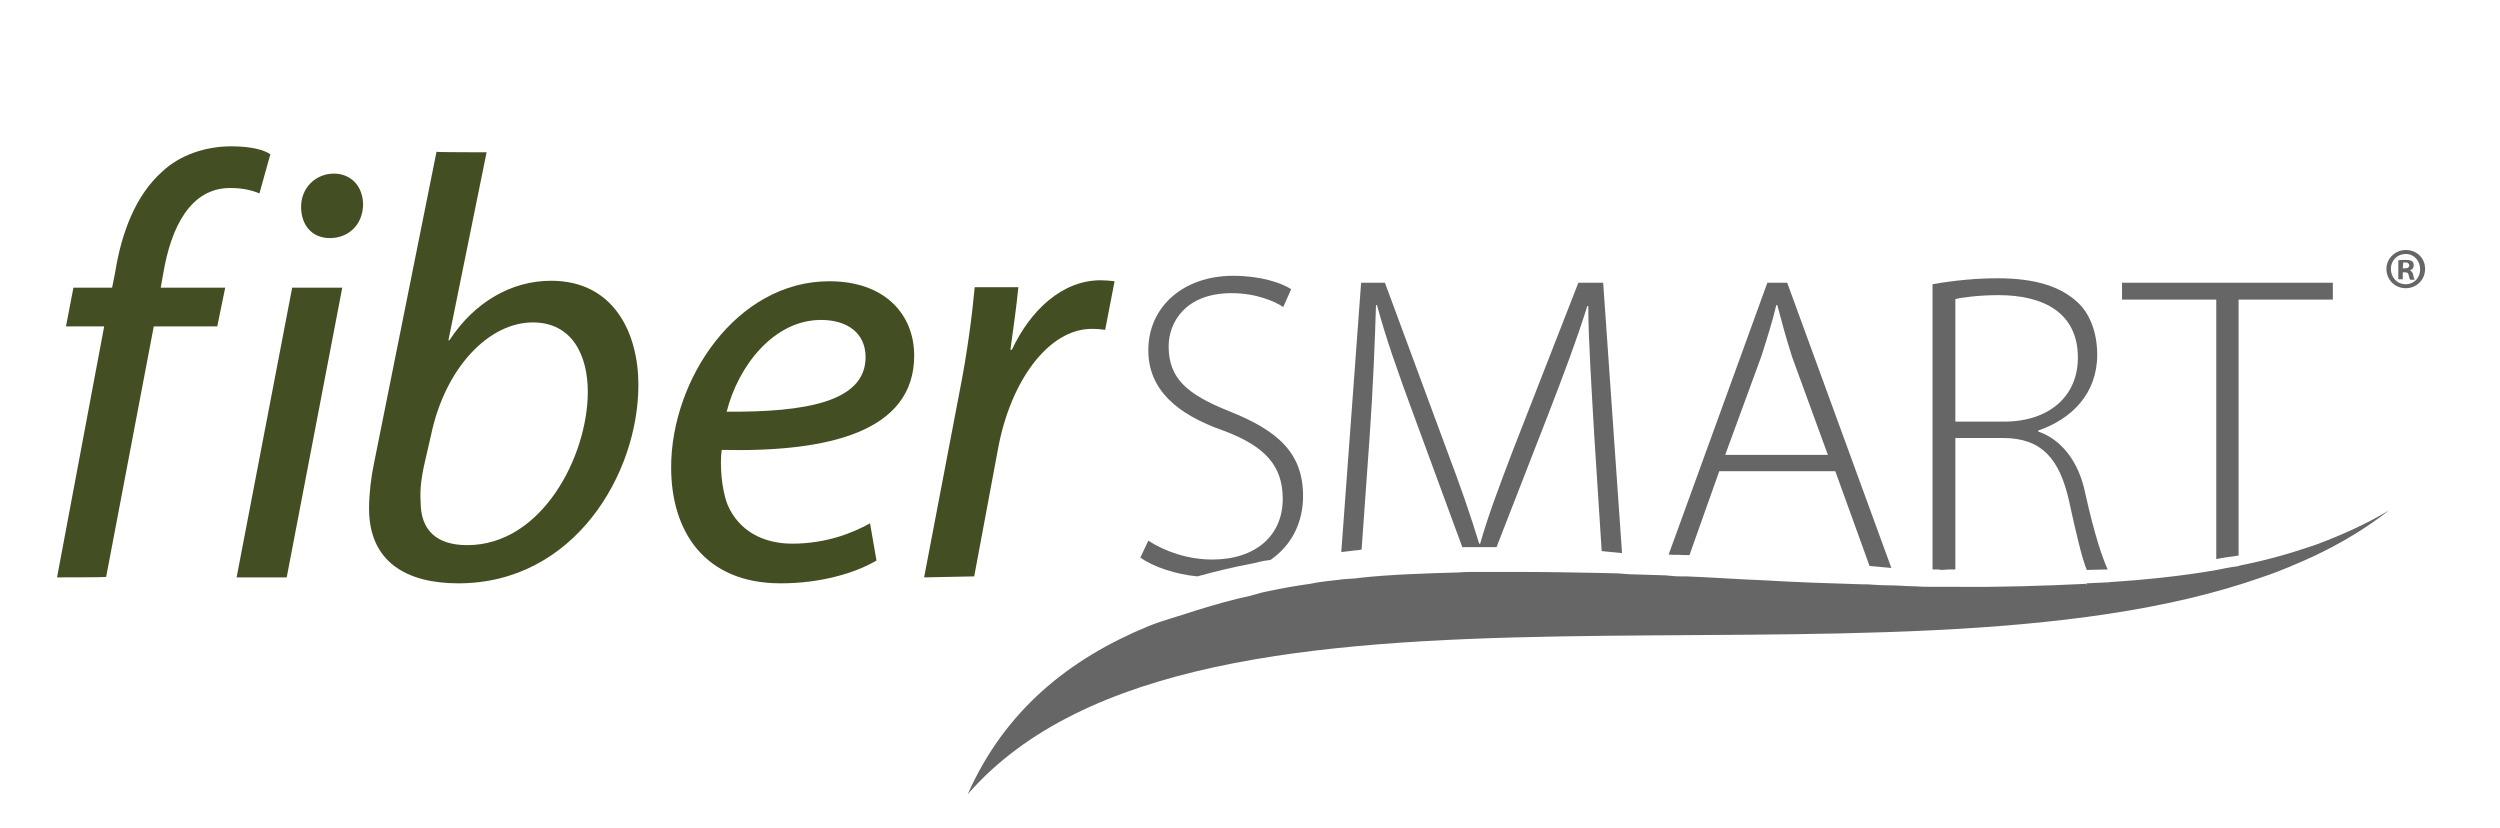
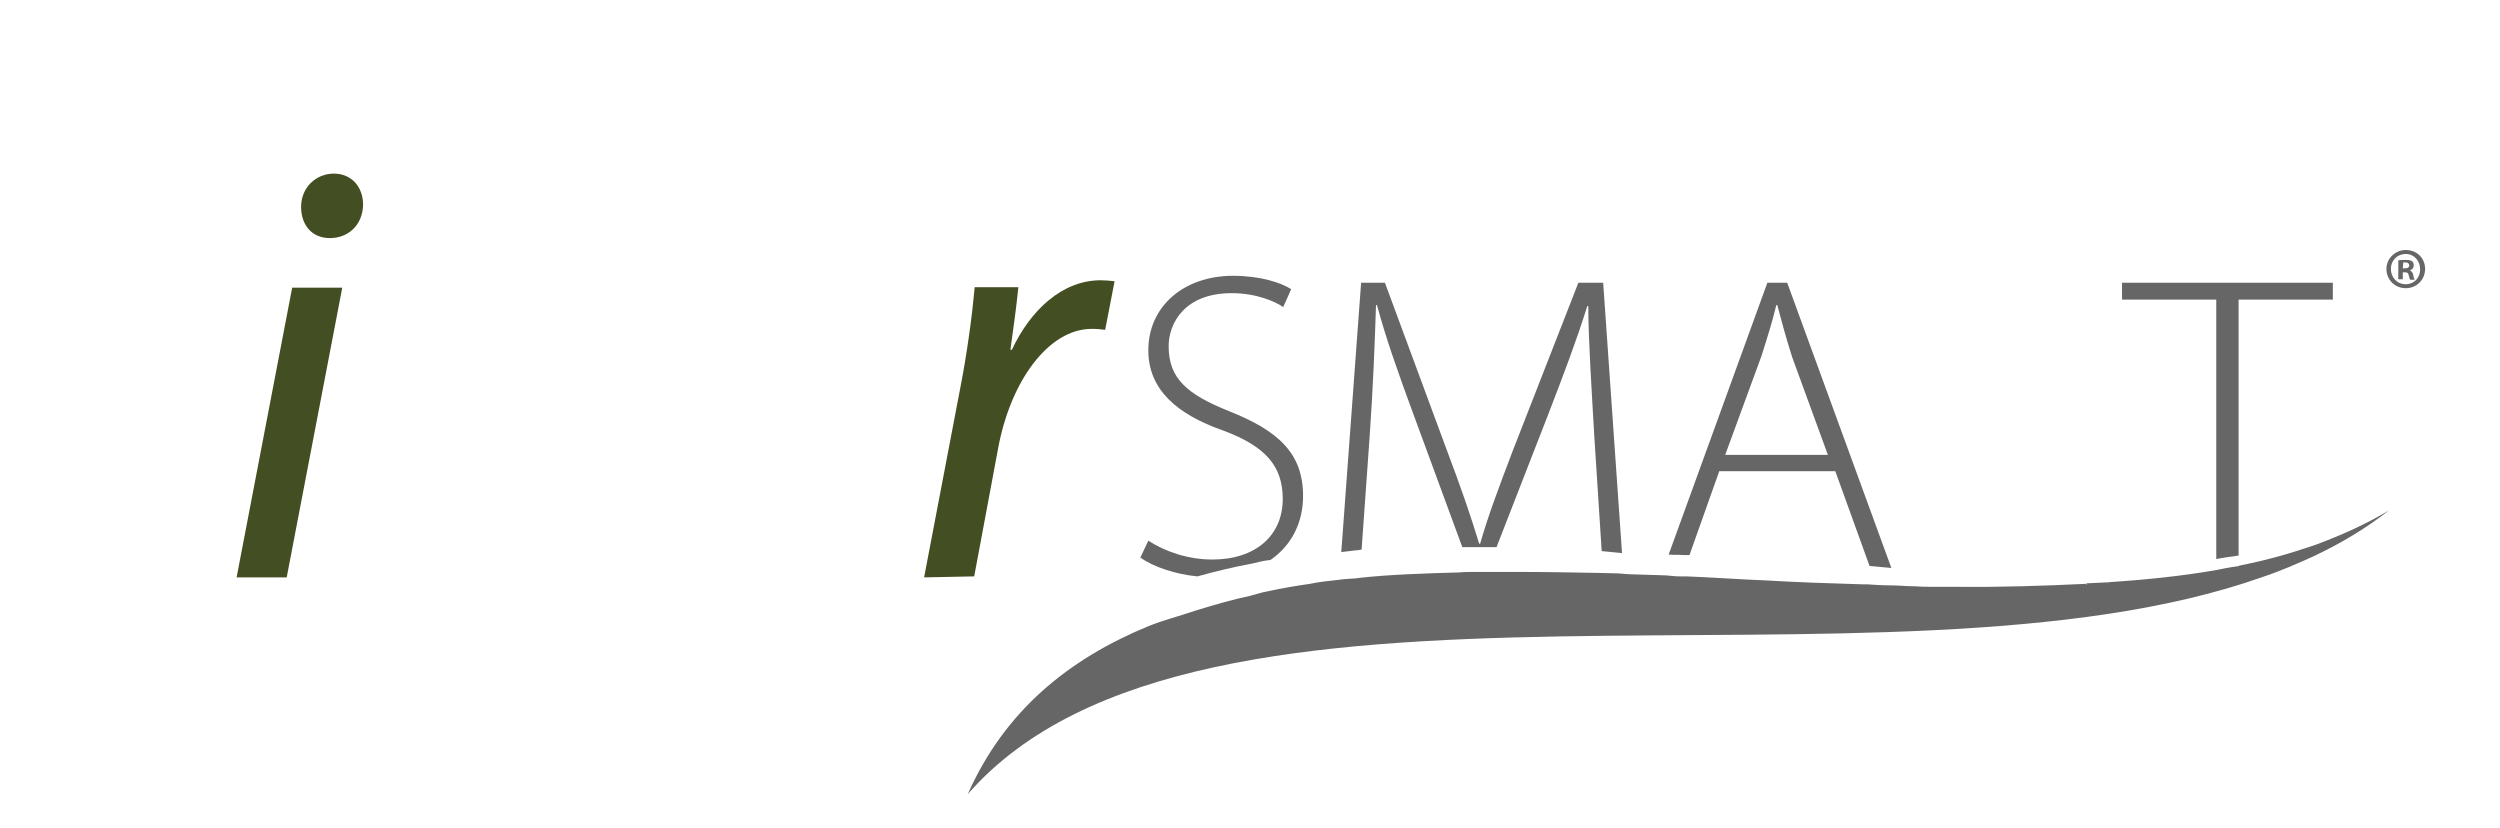
<svg xmlns="http://www.w3.org/2000/svg" version="1.1" id="Layer_1" x="0px" y="0px" viewBox="0 0 504 167" style="enable-background:new 0 0 504 167;" xml:space="preserve">
  <style type="text/css">
	.st0{fill:#434F23;}
	.st1{fill:#666666;}
</style>
  <g>
    <g>
      <g>
        <g>
-           <path class="st0" d="M11.5,116.4L21,65.8h-7.7l1.5-7.8h7.8l0.6-3c1.3-8.2,4.2-15.7,9.5-20.4c3.6-3.4,8.8-5.1,13.9-5.1      c4,0,6.6,0.7,7.9,1.6L52.3,39c-1.6-0.7-3.6-1.1-5.9-1.1c-7.9,0-11.9,7.7-13.5,17.3L32.4,58h13l-1.6,7.8H31l-9.6,50.5      C21.4,116.4,11.5,116.4,11.5,116.4z" />
          <path class="st0" d="M47.7,116.4L58.9,58h10.1l-11.2,58.4H47.7z M60.7,41.7c0-3.9,3-6.7,6.6-6.7s5.9,2.7,5.9,6.3      c-0.1,4-2.9,6.7-6.7,6.7C62.9,48,60.7,45.4,60.7,41.7z" />
-           <path class="st0" d="M98.1,30.7l-7.7,37.9h0.2c5.1-7.8,12.6-12,20.5-12c12.7,0,17.6,10.6,17.6,21c0,17.9-12.9,40-36.3,40      c-10.3,0-18-4.2-18-15.1c0-2.8,0.4-6.3,1-9.1l12.6-62.8C87.9,30.7,98.1,30.7,98.1,30.7z M85.5,93.8c-0.4,1.9-0.9,4.4-0.7,7.4      c0,5.6,3.1,8.7,9.4,8.7c15.1,0,24.3-18,24.3-30.9c0-7.3-3.1-14-11.1-14c-8.7,0-17.6,8.9-20.5,22.7L85.5,93.8z" />
-           <path class="st0" d="M176.7,113c-4.4,2.6-11.4,4.6-19.3,4.6c-15.4,0-22.1-10.5-22.1-23.4c0-17.6,13.1-37.5,31.9-37.5      c11.1,0,17.1,6.6,17.1,15c0,15.3-17.2,19.5-38.8,19c-0.4,2.6-0.1,7.9,1.2,11.1c2.2,5.1,7,7.8,13,7.8c6.8,0,12.1-2.1,15.7-4.1      L176.7,113z M165.5,64.5c-9.5,0-16.7,9.3-19,18.5c15.7,0.1,28-1.9,28-11C174.5,67.2,170.9,64.5,165.5,64.5z" />
          <path class="st0" d="M186.3,116.4l7.2-37.7c1.5-7.6,2.5-15.3,3-20.8h8.8c-0.4,4.1-1,8.2-1.6,12.6h0.3c3.7-7.9,10.1-14,17.9-14      c0.9,0,2,0.1,2.8,0.2l-1.9,9.8c-0.6-0.1-1.6-0.2-2.7-0.2c-8.7,0-16.4,10.5-18.9,24.2l-4.8,25.7L186.3,116.4L186.3,116.4z" />
        </g>
      </g>
      <g>
-         <path class="st1" d="M394.2,114.8V88.3h9.6c7.8,0,11.4,4.2,13.3,12.6c1.5,6.9,2.7,11.9,3.6,14c1.5,0,2.8-0.1,4.2-0.1     c-1.1-2.5-2.6-6.8-4.5-15.3c-1.3-6.6-5-11-9.5-12.5v-0.2c6.7-2.3,11.9-7.4,11.9-15.3c0-4.1-1.3-8.1-3.9-10.5     c-3.4-3.2-8.5-4.9-16.2-4.9c-4.1,0-8.6,0.4-13.1,1.2v57.5c1.1,0,1.3,0,1.9,0.1C392.4,114.8,393.1,114.8,394.2,114.8z M394.2,60.3     c1.1-0.3,4.7-0.8,8.7-0.8c9.3,0,16,3.7,16,12.6c0,7.8-5.8,12.9-14.9,12.9h-9.8V60.3z" />
        <path class="st1" d="M340.6,111.9l6-16.9H370l6.9,19.1c1.5,0.1,2.9,0.3,4.4,0.4L360.3,57h-4l-19.9,54.8c1,0.1,1.9,0,2.9,0.1     C339.7,111.9,340.1,111.9,340.6,111.9z M355.1,71.8c1.2-3.8,2.2-6.9,3-10.3h0.2c0.9,3.4,1.7,6.4,3,10.5l7.2,19.7h-20.7     L355.1,71.8z" />
        <path class="st1" d="M274.5,110.8l1.6-22.5c0.7-9.7,1.1-20.1,1.3-26.8h0.2c1.8,6.7,4.2,13.5,7.6,22.7l9.6,26.1c1,0,2,0,3,0     c1.2,0,2.6,0,3.9,0l10.4-26.7c3.4-8.8,5.8-15.2,7.9-21.9h0.2c0,6.7,0.7,17.2,1.2,26.1l1.5,23.3c1.3,0.1,2.7,0.3,4.1,0.4L323.2,57     h-5L305,90.8c-3,7.9-5,13.2-6.6,18.8h-0.2c-1.7-5.6-3.7-11.4-6.5-18.8L279.2,57h-4.8l-4,54.3c1.1-0.1,2.2-0.3,3.5-0.4     C274,110.9,274.2,110.8,274.5,110.8z" />
        <path class="st1" d="M256.1,112.9c4.4-3,6.6-7.7,6.6-12.9c0-8.7-5.1-13.2-14.9-17.1c-8.5-3.4-12.2-6.6-12.2-13.1     c0-4.6,3.2-10.7,12.7-10.7c5,0,8.8,1.7,10.4,2.8l1.6-3.6c-2-1.3-6.2-2.7-11.7-2.7c-10.1,0-17.1,6.3-17.1,15     c0,7.9,5.7,12.9,15.1,16.2c8.6,3.2,12,7.2,12,13.8c0,7.3-5.4,12.2-14.2,12.2c-4.9,0-9.5-1.6-12.9-3.8l-1.6,3.4     c2.6,1.9,7.2,3.4,11.5,3.8c3.6-1,7.3-1.9,11.1-2.6C253.7,113.3,254.9,113,256.1,112.9z" />
        <path class="st1" d="M451.3,60.4h19V57h-42.5v3.4h19v52.3c1.1-0.2,2.2-0.4,4.5-0.7V60.4z" />
        <path class="st1" d="M466.9,109.8c-4.9,1.7-9.8,3.1-15.3,4.2c-0.1,0-0.2,0-0.2,0.1c-2.2,0.3-3.4,0.6-4.5,0.8     c-6.7,1.2-14.5,2-22.1,2.5c0.1,0.2,0.1,0.4,0.2,0.4c-0.1,0-0.2-0.2-0.2-0.4c-1.3,0.1-2.8,0.1-4.2,0.2c0,0.1,0.1,0.2,0.1,0.3     c-0.1,0-0.1-0.1-0.2-0.2c-8.4,0.4-17.1,0.7-26.1,0.6c-1.1,0-1.8,0-2.6,0c-0.6,0-0.8,0-1.9,0s-2.5,0-3.7-0.1     c-1.8,0-3.6-0.2-5.4-0.2l0,0c-1.5,0-2.9-0.1-4.4-0.2l0.4,1.2l-0.4-1.2c-0.3,0-0.7,0-0.9,0c-6.5-0.2-13.1-0.4-19.7-0.8     c-5.3-0.2-10.5-0.6-15.8-0.8l0,0c-0.4,0-0.8,0-1.2,0c-1,0-1.9-0.1-2.9-0.2l0,0c-2-0.1-4.1-0.1-6.2-0.2c-1.1,0-2.2-0.1-3.4-0.2     l0.3,4.2l-0.3-4.2c-1.3,0-2.7-0.1-4.1-0.1l0.3,4.5l-0.3-4.5c-5.5-0.1-10.8-0.2-16.1-0.2c-1.7,0-3.4,0-5,0l0,0c-1.2,0-2.6,0-3.9,0     c-1,0-2,0-3,0.1c-6.9,0.2-13.8,0.4-20.2,1.1l0,0c-0.2,0-0.4,0.1-0.7,0.1c-1.1,0.1-2.3,0.1-3.5,0.3l0,0c-1.9,0.2-3.8,0.4-5.7,0.8     c-2.9,0.4-5.7,0.9-8.5,1.5l0,0c-1.2,0.2-2.3,0.6-3.5,0.9c-3.8,0.8-7.5,1.9-11.1,3l0,0c-3.2,1.1-6.4,1.9-9.4,3.1     c-16.3,6.7-29.1,17.2-36.5,33.9c46.7-53.5,184.7-16.7,261.1-43.8c3.6-1.2,7-2.7,10.3-4.2c5.5-2.6,10.5-5.6,15.1-9.2     C477.3,105.5,472.3,107.8,466.9,109.8z" />
      </g>
    </g>
    <g>
      <path class="st1" d="M488.9,54.2c0,2.2-1.7,3.9-3.9,3.9s-3.9-1.7-3.9-3.9c0-2.1,1.8-3.8,3.9-3.8C487.3,50.4,488.9,52.1,488.9,54.2    z M482,54.2c0,1.7,1.2,3.1,3,3.1c1.7,0,2.9-1.3,2.9-3c0-1.7-1.2-3.1-2.9-3.1S482,52.5,482,54.2z M484.4,56.3h-0.9v-3.8    c0.3-0.1,0.9-0.1,1.5-0.1c0.8,0,1,0.1,1.3,0.3c0.2,0.1,0.3,0.4,0.3,0.9c0,0.4-0.3,0.8-0.8,0.9l0,0c0.3,0.1,0.6,0.4,0.7,0.9    c0.1,0.6,0.2,0.8,0.3,1h-0.9c-0.1-0.1-0.2-0.4-0.3-0.9s-0.3-0.6-0.8-0.6h-0.4V56.3z M484.4,54.1h0.4c0.4,0,0.9-0.1,0.9-0.6    c0-0.3-0.2-0.6-0.8-0.6c-0.2,0-0.4,0-0.4,0L484.4,54.1L484.4,54.1z" />
    </g>
  </g>
</svg>